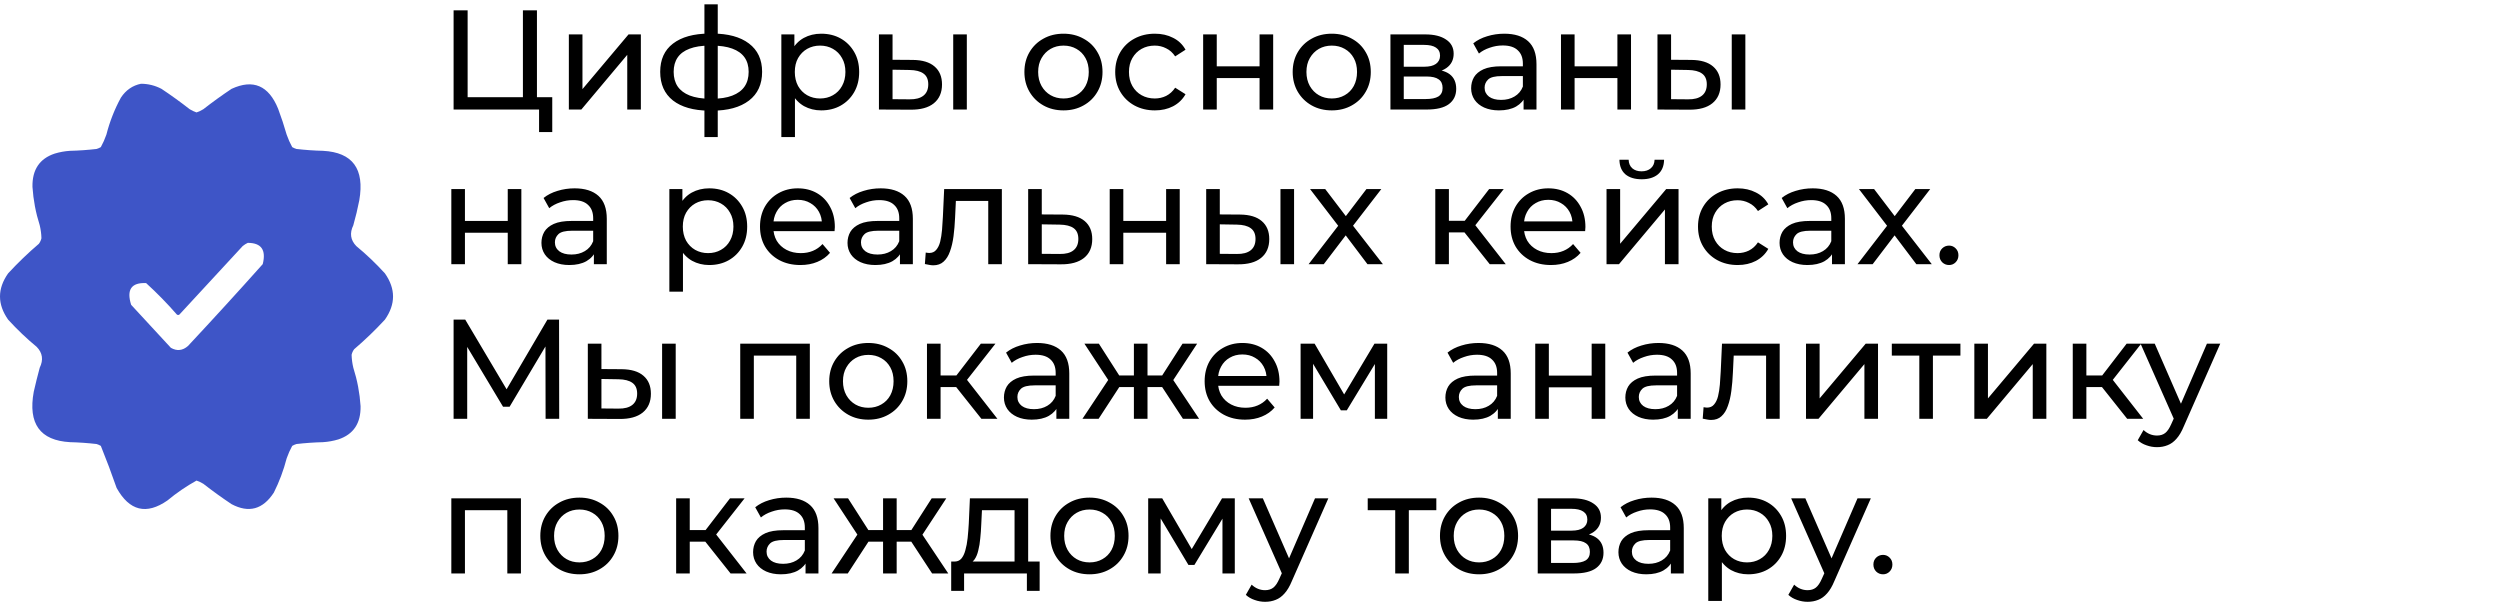
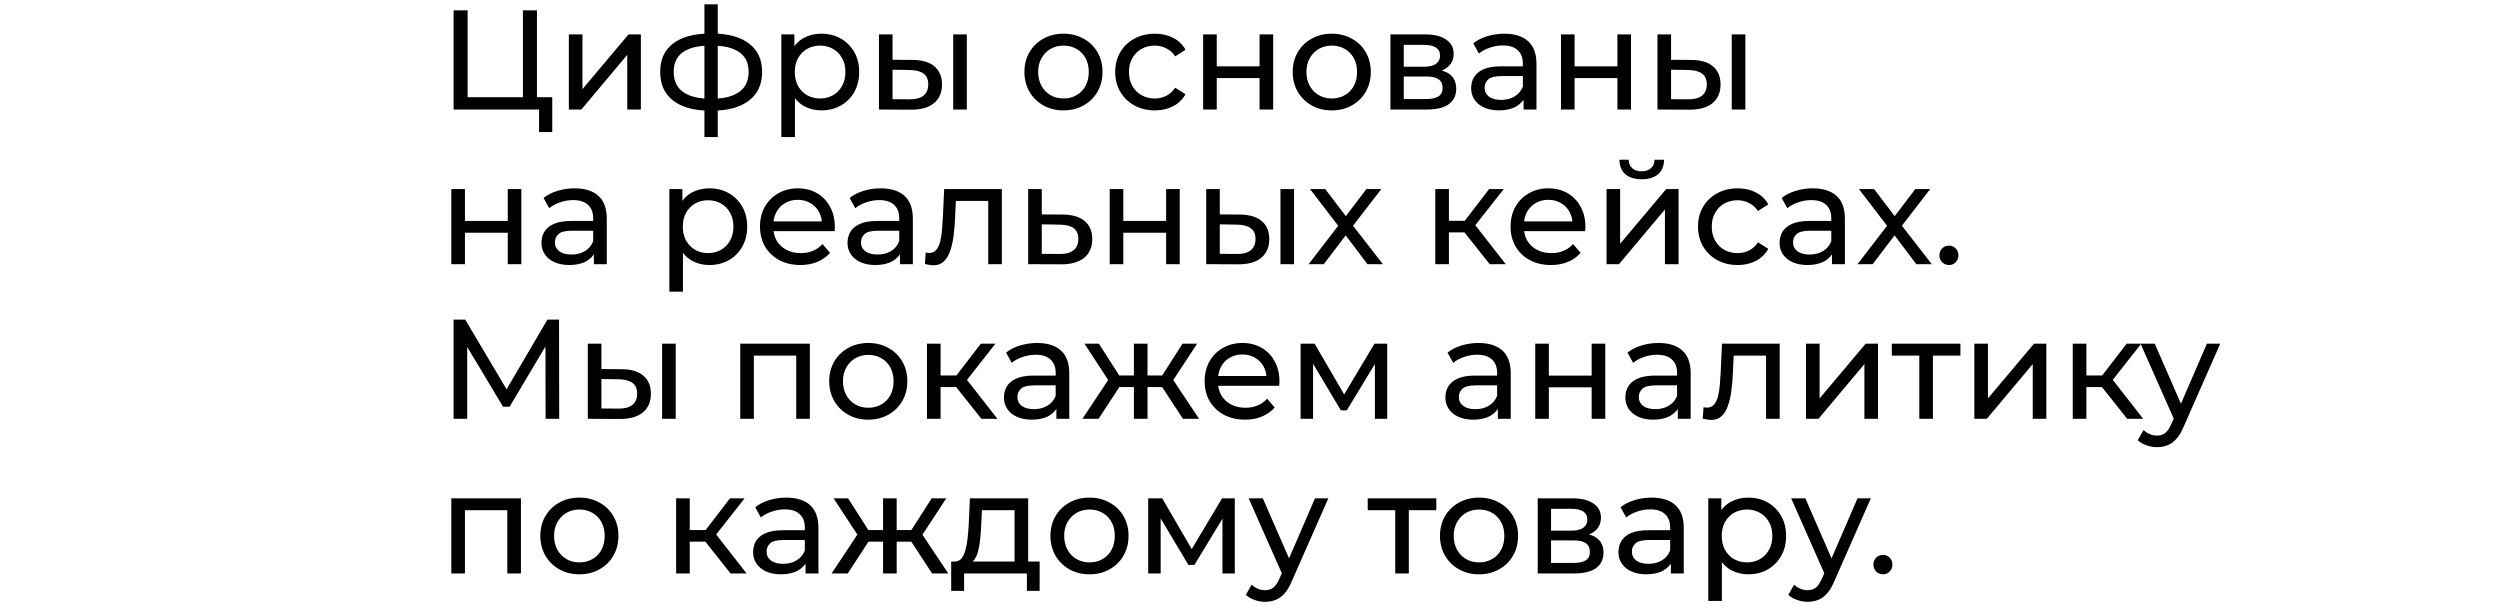
<svg xmlns="http://www.w3.org/2000/svg" width="388" height="94" viewBox="0 0 388 94" fill="none">
  <path d="M70.398 17V1.6H72.576V15.086H81.156V1.6H83.334V17H70.398ZM83.664 20.498V16.428L84.192 17H81.156V15.086H85.71V20.498H83.664ZM88.286 17V5.34H90.398V13.832L97.548 5.34H99.462V17H97.35V8.508L90.222 17H88.286ZM110.514 17.176C110.499 17.176 110.448 17.176 110.36 17.176C110.286 17.176 110.213 17.176 110.14 17.176C110.066 17.176 110.022 17.176 110.008 17.176C107.617 17.147 105.762 16.619 104.442 15.592C103.122 14.551 102.462 13.069 102.462 11.148C102.462 9.241 103.122 7.782 104.442 6.77C105.776 5.743 107.654 5.223 110.074 5.208C110.103 5.208 110.147 5.208 110.206 5.208C110.279 5.208 110.345 5.208 110.404 5.208C110.477 5.208 110.521 5.208 110.536 5.208C112.985 5.208 114.884 5.721 116.234 6.748C117.598 7.775 118.28 9.241 118.28 11.148C118.28 13.084 117.598 14.573 116.234 15.614C114.87 16.655 112.963 17.176 110.514 17.176ZM110.47 15.328C111.746 15.328 112.802 15.167 113.638 14.844C114.488 14.521 115.126 14.052 115.552 13.436C115.977 12.82 116.19 12.057 116.19 11.148C116.19 10.253 115.977 9.505 115.552 8.904C115.126 8.303 114.488 7.848 113.638 7.54C112.802 7.232 111.746 7.078 110.47 7.078C110.44 7.078 110.382 7.078 110.294 7.078C110.206 7.078 110.154 7.078 110.14 7.078C108.893 7.078 107.852 7.239 107.016 7.562C106.194 7.87 105.578 8.325 105.168 8.926C104.757 9.527 104.552 10.268 104.552 11.148C104.552 12.043 104.757 12.798 105.168 13.414C105.593 14.03 106.216 14.499 107.038 14.822C107.874 15.145 108.908 15.313 110.14 15.328C110.169 15.328 110.22 15.328 110.294 15.328C110.382 15.328 110.44 15.328 110.47 15.328ZM109.326 21.268V0.676H111.394V21.268H109.326ZM127.447 17.132C126.479 17.132 125.591 16.912 124.785 16.472C123.993 16.017 123.355 15.35 122.871 14.47C122.401 13.59 122.167 12.49 122.167 11.17C122.167 9.85 122.394 8.75 122.849 7.87C123.318 6.99 123.949 6.33 124.741 5.89C125.547 5.45 126.449 5.23 127.447 5.23C128.591 5.23 129.603 5.479 130.483 5.978C131.363 6.477 132.059 7.173 132.573 8.068C133.086 8.948 133.343 9.982 133.343 11.17C133.343 12.358 133.086 13.399 132.573 14.294C132.059 15.189 131.363 15.885 130.483 16.384C129.603 16.883 128.591 17.132 127.447 17.132ZM121.265 21.268V5.34H123.289V8.486L123.157 11.192L123.377 13.898V21.268H121.265ZM127.271 15.284C128.019 15.284 128.686 15.115 129.273 14.778C129.874 14.441 130.343 13.964 130.681 13.348C131.033 12.717 131.209 11.991 131.209 11.17C131.209 10.334 131.033 9.615 130.681 9.014C130.343 8.398 129.874 7.921 129.273 7.584C128.686 7.247 128.019 7.078 127.271 7.078C126.537 7.078 125.87 7.247 125.269 7.584C124.682 7.921 124.213 8.398 123.861 9.014C123.523 9.615 123.355 10.334 123.355 11.17C123.355 11.991 123.523 12.717 123.861 13.348C124.213 13.964 124.682 14.441 125.269 14.778C125.87 15.115 126.537 15.284 127.271 15.284ZM147.939 17V5.34H150.051V17H147.939ZM141.669 9.3C143.151 9.315 144.273 9.652 145.035 10.312C145.813 10.972 146.201 11.903 146.201 13.106C146.201 14.367 145.776 15.343 144.925 16.032C144.089 16.707 142.887 17.037 141.317 17.022L136.411 17V5.34H138.523V9.278L141.669 9.3ZM141.163 15.416C142.102 15.431 142.821 15.24 143.319 14.844C143.818 14.448 144.067 13.861 144.067 13.084C144.067 12.321 143.818 11.764 143.319 11.412C142.835 11.06 142.117 10.877 141.163 10.862L138.523 10.818V15.394L141.163 15.416ZM165.06 17.132C163.886 17.132 162.845 16.875 161.936 16.362C161.026 15.849 160.308 15.145 159.78 14.25C159.252 13.341 158.988 12.314 158.988 11.17C158.988 10.011 159.252 8.985 159.78 8.09C160.308 7.195 161.026 6.499 161.936 6C162.845 5.487 163.886 5.23 165.06 5.23C166.218 5.23 167.252 5.487 168.162 6C169.086 6.499 169.804 7.195 170.318 8.09C170.846 8.97 171.11 9.997 171.11 11.17C171.11 12.329 170.846 13.355 170.318 14.25C169.804 15.145 169.086 15.849 168.162 16.362C167.252 16.875 166.218 17.132 165.06 17.132ZM165.06 15.284C165.808 15.284 166.475 15.115 167.062 14.778C167.663 14.441 168.132 13.964 168.47 13.348C168.807 12.717 168.976 11.991 168.976 11.17C168.976 10.334 168.807 9.615 168.47 9.014C168.132 8.398 167.663 7.921 167.062 7.584C166.475 7.247 165.808 7.078 165.06 7.078C164.312 7.078 163.644 7.247 163.058 7.584C162.471 7.921 162.002 8.398 161.65 9.014C161.298 9.615 161.122 10.334 161.122 11.17C161.122 11.991 161.298 12.717 161.65 13.348C162.002 13.964 162.471 14.441 163.058 14.778C163.644 15.115 164.312 15.284 165.06 15.284ZM179.241 17.132C178.053 17.132 176.99 16.875 176.051 16.362C175.127 15.849 174.401 15.145 173.873 14.25C173.345 13.355 173.081 12.329 173.081 11.17C173.081 10.011 173.345 8.985 173.873 8.09C174.401 7.195 175.127 6.499 176.051 6C176.99 5.487 178.053 5.23 179.241 5.23C180.297 5.23 181.236 5.443 182.057 5.868C182.893 6.279 183.539 6.895 183.993 7.716L182.387 8.75C182.006 8.178 181.537 7.76 180.979 7.496C180.437 7.217 179.85 7.078 179.219 7.078C178.457 7.078 177.775 7.247 177.173 7.584C176.572 7.921 176.095 8.398 175.743 9.014C175.391 9.615 175.215 10.334 175.215 11.17C175.215 12.006 175.391 12.732 175.743 13.348C176.095 13.964 176.572 14.441 177.173 14.778C177.775 15.115 178.457 15.284 179.219 15.284C179.85 15.284 180.437 15.152 180.979 14.888C181.537 14.609 182.006 14.184 182.387 13.612L183.993 14.624C183.539 15.431 182.893 16.054 182.057 16.494C181.236 16.919 180.297 17.132 179.241 17.132ZM186.728 17V5.34H188.84V10.29H195.484V5.34H197.596V17H195.484V12.116H188.84V17H186.728ZM206.696 17.132C205.523 17.132 204.482 16.875 203.572 16.362C202.663 15.849 201.944 15.145 201.416 14.25C200.888 13.341 200.624 12.314 200.624 11.17C200.624 10.011 200.888 8.985 201.416 8.09C201.944 7.195 202.663 6.499 203.572 6C204.482 5.487 205.523 5.23 206.696 5.23C207.855 5.23 208.889 5.487 209.798 6C210.722 6.499 211.441 7.195 211.954 8.09C212.482 8.97 212.746 9.997 212.746 11.17C212.746 12.329 212.482 13.355 211.954 14.25C211.441 15.145 210.722 15.849 209.798 16.362C208.889 16.875 207.855 17.132 206.696 17.132ZM206.696 15.284C207.444 15.284 208.112 15.115 208.698 14.778C209.3 14.441 209.769 13.964 210.106 13.348C210.444 12.717 210.612 11.991 210.612 11.17C210.612 10.334 210.444 9.615 210.106 9.014C209.769 8.398 209.3 7.921 208.698 7.584C208.112 7.247 207.444 7.078 206.696 7.078C205.948 7.078 205.281 7.247 204.694 7.584C204.108 7.921 203.638 8.398 203.286 9.014C202.934 9.615 202.758 10.334 202.758 11.17C202.758 11.991 202.934 12.717 203.286 13.348C203.638 13.964 204.108 14.441 204.694 14.778C205.281 15.115 205.948 15.284 206.696 15.284ZM215.796 17V5.34H221.208C222.572 5.34 223.643 5.604 224.42 6.132C225.212 6.645 225.608 7.379 225.608 8.332C225.608 9.285 225.234 10.026 224.486 10.554C223.753 11.067 222.777 11.324 221.56 11.324L221.89 10.752C223.283 10.752 224.317 11.009 224.992 11.522C225.667 12.035 226.004 12.791 226.004 13.788C226.004 14.8 225.623 15.592 224.86 16.164C224.112 16.721 222.961 17 221.406 17H215.796ZM217.864 15.372H221.252C222.132 15.372 222.792 15.24 223.232 14.976C223.672 14.697 223.892 14.257 223.892 13.656C223.892 13.04 223.687 12.593 223.276 12.314C222.88 12.021 222.249 11.874 221.384 11.874H217.864V15.372ZM217.864 10.356H221.032C221.839 10.356 222.447 10.209 222.858 9.916C223.283 9.608 223.496 9.183 223.496 8.64C223.496 8.083 223.283 7.665 222.858 7.386C222.447 7.107 221.839 6.968 221.032 6.968H217.864V10.356ZM236.46 17V14.536L236.35 14.074V9.872C236.35 8.977 236.086 8.288 235.558 7.804C235.044 7.305 234.267 7.056 233.226 7.056C232.536 7.056 231.862 7.173 231.202 7.408C230.542 7.628 229.984 7.929 229.53 8.31L228.65 6.726C229.251 6.242 229.97 5.875 230.806 5.626C231.656 5.362 232.544 5.23 233.468 5.23C235.066 5.23 236.298 5.619 237.164 6.396C238.029 7.173 238.462 8.361 238.462 9.96V17H236.46ZM232.632 17.132C231.766 17.132 231.004 16.985 230.344 16.692C229.698 16.399 229.2 15.995 228.848 15.482C228.496 14.954 228.32 14.36 228.32 13.7C228.32 13.069 228.466 12.497 228.76 11.984C229.068 11.471 229.559 11.06 230.234 10.752C230.923 10.444 231.847 10.29 233.006 10.29H236.702V11.808H233.094C232.038 11.808 231.326 11.984 230.96 12.336C230.593 12.688 230.41 13.113 230.41 13.612C230.41 14.184 230.637 14.646 231.092 14.998C231.546 15.335 232.177 15.504 232.984 15.504C233.776 15.504 234.465 15.328 235.052 14.976C235.653 14.624 236.086 14.111 236.35 13.436L236.768 14.888C236.489 15.577 235.998 16.127 235.294 16.538C234.59 16.934 233.702 17.132 232.632 17.132ZM242.265 17V5.34H244.377V10.29H251.021V5.34H253.133V17H251.021V12.116H244.377V17H242.265ZM268.767 17V5.34H270.879V17H268.767ZM262.497 9.3C263.979 9.315 265.101 9.652 265.863 10.312C266.641 10.972 267.029 11.903 267.029 13.106C267.029 14.367 266.604 15.343 265.753 16.032C264.917 16.707 263.715 17.037 262.145 17.022L257.239 17V5.34H259.351V9.278L262.497 9.3ZM261.991 15.416C262.93 15.431 263.649 15.24 264.147 14.844C264.646 14.448 264.895 13.861 264.895 13.084C264.895 12.321 264.646 11.764 264.147 11.412C263.663 11.06 262.945 10.877 261.991 10.862L259.351 10.818V15.394L261.991 15.416ZM70.046 41V29.34H72.158V34.29H78.802V29.34H80.914V41H78.802V36.116H72.158V41H70.046ZM92.171 41V38.536L92.061 38.074V33.872C92.061 32.977 91.797 32.288 91.269 31.804C90.755 31.305 89.978 31.056 88.937 31.056C88.247 31.056 87.573 31.173 86.913 31.408C86.253 31.628 85.695 31.929 85.241 32.31L84.361 30.726C84.962 30.242 85.681 29.875 86.517 29.626C87.367 29.362 88.255 29.23 89.179 29.23C90.777 29.23 92.009 29.619 92.875 30.396C93.74 31.173 94.173 32.361 94.173 33.96V41H92.171ZM88.343 41.132C87.477 41.132 86.715 40.985 86.055 40.692C85.409 40.399 84.911 39.995 84.559 39.482C84.207 38.954 84.031 38.36 84.031 37.7C84.031 37.069 84.177 36.497 84.471 35.984C84.779 35.471 85.27 35.06 85.945 34.752C86.634 34.444 87.558 34.29 88.717 34.29H92.413V35.808H88.805C87.749 35.808 87.037 35.984 86.671 36.336C86.304 36.688 86.121 37.113 86.121 37.612C86.121 38.184 86.348 38.646 86.803 38.998C87.257 39.335 87.888 39.504 88.695 39.504C89.487 39.504 90.176 39.328 90.763 38.976C91.364 38.624 91.797 38.111 92.061 37.436L92.479 38.888C92.2 39.577 91.709 40.127 91.005 40.538C90.301 40.934 89.413 41.132 88.343 41.132ZM110.066 41.132C109.098 41.132 108.211 40.912 107.404 40.472C106.612 40.017 105.974 39.35 105.49 38.47C105.021 37.59 104.786 36.49 104.786 35.17C104.786 33.85 105.013 32.75 105.468 31.87C105.937 30.99 106.568 30.33 107.36 29.89C108.167 29.45 109.069 29.23 110.066 29.23C111.21 29.23 112.222 29.479 113.102 29.978C113.982 30.477 114.679 31.173 115.192 32.068C115.705 32.948 115.962 33.982 115.962 35.17C115.962 36.358 115.705 37.399 115.192 38.294C114.679 39.189 113.982 39.885 113.102 40.384C112.222 40.883 111.21 41.132 110.066 41.132ZM103.884 45.268V29.34H105.908V32.486L105.776 35.192L105.996 37.898V45.268H103.884ZM109.89 39.284C110.638 39.284 111.305 39.115 111.892 38.778C112.493 38.441 112.963 37.964 113.3 37.348C113.652 36.717 113.828 35.991 113.828 35.17C113.828 34.334 113.652 33.615 113.3 33.014C112.963 32.398 112.493 31.921 111.892 31.584C111.305 31.247 110.638 31.078 109.89 31.078C109.157 31.078 108.489 31.247 107.888 31.584C107.301 31.921 106.832 32.398 106.48 33.014C106.143 33.615 105.974 34.334 105.974 35.17C105.974 35.991 106.143 36.717 106.48 37.348C106.832 37.964 107.301 38.441 107.888 38.778C108.489 39.115 109.157 39.284 109.89 39.284ZM124.222 41.132C122.976 41.132 121.876 40.875 120.922 40.362C119.984 39.849 119.25 39.145 118.722 38.25C118.209 37.355 117.952 36.329 117.952 35.17C117.952 34.011 118.202 32.985 118.7 32.09C119.214 31.195 119.91 30.499 120.79 30C121.685 29.487 122.69 29.23 123.804 29.23C124.934 29.23 125.931 29.479 126.796 29.978C127.662 30.477 128.336 31.181 128.82 32.09C129.319 32.985 129.568 34.033 129.568 35.236C129.568 35.324 129.561 35.427 129.546 35.544C129.546 35.661 129.539 35.771 129.524 35.874H119.602V34.356H128.424L127.566 34.884C127.581 34.136 127.427 33.469 127.104 32.882C126.782 32.295 126.334 31.841 125.762 31.518C125.205 31.181 124.552 31.012 123.804 31.012C123.071 31.012 122.418 31.181 121.846 31.518C121.274 31.841 120.827 32.303 120.504 32.904C120.182 33.491 120.02 34.165 120.02 34.928V35.28C120.02 36.057 120.196 36.754 120.548 37.37C120.915 37.971 121.421 38.441 122.066 38.778C122.712 39.115 123.452 39.284 124.288 39.284C124.978 39.284 125.601 39.167 126.158 38.932C126.73 38.697 127.229 38.345 127.654 37.876L128.82 39.24C128.292 39.856 127.632 40.325 126.84 40.648C126.063 40.971 125.19 41.132 124.222 41.132ZM139.673 41V38.536L139.563 38.074V33.872C139.563 32.977 139.299 32.288 138.771 31.804C138.257 31.305 137.48 31.056 136.439 31.056C135.749 31.056 135.075 31.173 134.415 31.408C133.755 31.628 133.197 31.929 132.743 32.31L131.863 30.726C132.464 30.242 133.183 29.875 134.019 29.626C134.869 29.362 135.757 29.23 136.681 29.23C138.279 29.23 139.511 29.619 140.377 30.396C141.242 31.173 141.675 32.361 141.675 33.96V41H139.673ZM135.845 41.132C134.979 41.132 134.217 40.985 133.557 40.692C132.911 40.399 132.413 39.995 132.061 39.482C131.709 38.954 131.533 38.36 131.533 37.7C131.533 37.069 131.679 36.497 131.973 35.984C132.281 35.471 132.772 35.06 133.447 34.752C134.136 34.444 135.06 34.29 136.219 34.29H139.915V35.808H136.307C135.251 35.808 134.539 35.984 134.173 36.336C133.806 36.688 133.623 37.113 133.623 37.612C133.623 38.184 133.85 38.646 134.305 38.998C134.759 39.335 135.39 39.504 136.197 39.504C136.989 39.504 137.678 39.328 138.265 38.976C138.866 38.624 139.299 38.111 139.563 37.436L139.981 38.888C139.702 39.577 139.211 40.127 138.507 40.538C137.803 40.934 136.915 41.132 135.845 41.132ZM143.542 40.978L143.674 39.196C143.776 39.211 143.872 39.225 143.96 39.24C144.048 39.255 144.128 39.262 144.202 39.262C144.671 39.262 145.038 39.101 145.302 38.778C145.58 38.455 145.786 38.03 145.918 37.502C146.05 36.959 146.145 36.351 146.204 35.676C146.262 35.001 146.306 34.327 146.336 33.652L146.534 29.34H155.488V41H153.376V30.572L153.882 31.188H147.898L148.382 30.55L148.228 33.784C148.184 34.811 148.103 35.771 147.986 36.666C147.868 37.561 147.685 38.345 147.436 39.02C147.201 39.695 146.871 40.223 146.446 40.604C146.035 40.985 145.5 41.176 144.84 41.176C144.649 41.176 144.444 41.154 144.224 41.11C144.018 41.081 143.791 41.037 143.542 40.978ZM164.961 33.3C166.443 33.315 167.572 33.652 168.349 34.312C169.127 34.972 169.515 35.903 169.515 37.106C169.515 38.367 169.09 39.343 168.239 40.032C167.389 40.707 166.186 41.037 164.631 41.022L159.571 41V29.34H161.683V33.278L164.961 33.3ZM164.455 39.416C165.409 39.431 166.127 39.24 166.611 38.844C167.11 38.448 167.359 37.861 167.359 37.084C167.359 36.321 167.117 35.764 166.633 35.412C166.149 35.06 165.423 34.877 164.455 34.862L161.683 34.818V39.394L164.455 39.416ZM172.226 41V29.34H174.338V34.29H180.982V29.34H183.094V41H180.982V36.116H174.338V41H172.226ZM198.728 41V29.34H200.84V41H198.728ZM192.458 33.3C193.94 33.315 195.062 33.652 195.824 34.312C196.602 34.972 196.99 35.903 196.99 37.106C196.99 38.367 196.565 39.343 195.714 40.032C194.878 40.707 193.676 41.037 192.106 41.022L187.2 41V29.34H189.312V33.278L192.458 33.3ZM191.952 39.416C192.891 39.431 193.61 39.24 194.108 38.844C194.607 38.448 194.856 37.861 194.856 37.084C194.856 36.321 194.607 35.764 194.108 35.412C193.624 35.06 192.906 34.877 191.952 34.862L189.312 34.818V39.394L191.952 39.416ZM203.098 41L208.114 34.488L208.092 35.566L203.318 29.34H205.672L209.324 34.136H208.422L212.074 29.34H214.384L209.544 35.61L209.566 34.488L214.626 41H212.228L208.378 35.896L209.236 36.028L205.452 41H203.098ZM231.205 41L226.695 35.324L228.433 34.268L233.691 41H231.205ZM222.757 41V29.34H224.869V41H222.757ZM224.231 36.072V34.268H228.081V36.072H224.231ZM228.609 35.412L226.651 35.148L231.117 29.34H233.383L228.609 35.412ZM240.711 41.132C239.464 41.132 238.364 40.875 237.411 40.362C236.472 39.849 235.739 39.145 235.211 38.25C234.697 37.355 234.441 36.329 234.441 35.17C234.441 34.011 234.69 32.985 235.189 32.09C235.702 31.195 236.399 30.499 237.279 30C238.173 29.487 239.178 29.23 240.293 29.23C241.422 29.23 242.419 29.479 243.285 29.978C244.15 30.477 244.825 31.181 245.309 32.09C245.807 32.985 246.057 34.033 246.057 35.236C246.057 35.324 246.049 35.427 246.035 35.544C246.035 35.661 246.027 35.771 246.013 35.874H236.091V34.356H244.913L244.055 34.884C244.069 34.136 243.915 33.469 243.593 32.882C243.27 32.295 242.823 31.841 242.251 31.518C241.693 31.181 241.041 31.012 240.293 31.012C239.559 31.012 238.907 31.181 238.335 31.518C237.763 31.841 237.315 32.303 236.993 32.904C236.67 33.491 236.509 34.165 236.509 34.928V35.28C236.509 36.057 236.685 36.754 237.037 37.37C237.403 37.971 237.909 38.441 238.555 38.778C239.2 39.115 239.941 39.284 240.777 39.284C241.466 39.284 242.089 39.167 242.647 38.932C243.219 38.697 243.717 38.345 244.143 37.876L245.309 39.24C244.781 39.856 244.121 40.325 243.329 40.648C242.551 40.971 241.679 41.132 240.711 41.132ZM249.333 41V29.34H251.445V37.832L258.595 29.34H260.509V41H258.397V32.508L251.269 41H249.333ZM254.789 27.822C253.718 27.822 252.875 27.565 252.259 27.052C251.658 26.524 251.35 25.769 251.335 24.786H252.765C252.78 25.343 252.963 25.783 253.315 26.106C253.682 26.429 254.166 26.59 254.767 26.59C255.368 26.59 255.852 26.429 256.219 26.106C256.586 25.783 256.776 25.343 256.791 24.786H258.265C258.25 25.769 257.935 26.524 257.319 27.052C256.703 27.565 255.86 27.822 254.789 27.822ZM269.691 41.132C268.503 41.132 267.439 40.875 266.501 40.362C265.577 39.849 264.851 39.145 264.323 38.25C263.795 37.355 263.531 36.329 263.531 35.17C263.531 34.011 263.795 32.985 264.323 32.09C264.851 31.195 265.577 30.499 266.501 30C267.439 29.487 268.503 29.23 269.691 29.23C270.747 29.23 271.685 29.443 272.507 29.868C273.343 30.279 273.988 30.895 274.443 31.716L272.837 32.75C272.455 32.178 271.986 31.76 271.429 31.496C270.886 31.217 270.299 31.078 269.669 31.078C268.906 31.078 268.224 31.247 267.623 31.584C267.021 31.921 266.545 32.398 266.193 33.014C265.841 33.615 265.665 34.334 265.665 35.17C265.665 36.006 265.841 36.732 266.193 37.348C266.545 37.964 267.021 38.441 267.623 38.778C268.224 39.115 268.906 39.284 269.669 39.284C270.299 39.284 270.886 39.152 271.429 38.888C271.986 38.609 272.455 38.184 272.837 37.612L274.443 38.624C273.988 39.431 273.343 40.054 272.507 40.494C271.685 40.919 270.747 41.132 269.691 41.132ZM284.327 41V38.536L284.217 38.074V33.872C284.217 32.977 283.953 32.288 283.425 31.804C282.912 31.305 282.134 31.056 281.093 31.056C280.404 31.056 279.729 31.173 279.069 31.408C278.409 31.628 277.852 31.929 277.397 32.31L276.517 30.726C277.118 30.242 277.837 29.875 278.673 29.626C279.524 29.362 280.411 29.23 281.335 29.23C282.934 29.23 284.166 29.619 285.031 30.396C285.896 31.173 286.329 32.361 286.329 33.96V41H284.327ZM280.499 41.132C279.634 41.132 278.871 40.985 278.211 40.692C277.566 40.399 277.067 39.995 276.715 39.482C276.363 38.954 276.187 38.36 276.187 37.7C276.187 37.069 276.334 36.497 276.627 35.984C276.935 35.471 277.426 35.06 278.101 34.752C278.79 34.444 279.714 34.29 280.873 34.29H284.569V35.808H280.961C279.905 35.808 279.194 35.984 278.827 36.336C278.46 36.688 278.277 37.113 278.277 37.612C278.277 38.184 278.504 38.646 278.959 38.998C279.414 39.335 280.044 39.504 280.851 39.504C281.643 39.504 282.332 39.328 282.919 38.976C283.52 38.624 283.953 38.111 284.217 37.436L284.635 38.888C284.356 39.577 283.865 40.127 283.161 40.538C282.457 40.934 281.57 41.132 280.499 41.132ZM288.284 41L293.3 34.488L293.278 35.566L288.504 29.34H290.858L294.51 34.136H293.608L297.26 29.34H299.57L294.73 35.61L294.752 34.488L299.812 41H297.414L293.564 35.896L294.422 36.028L290.638 41H288.284ZM302.496 41.132C302.086 41.132 301.734 40.993 301.44 40.714C301.147 40.421 301 40.054 301 39.614C301 39.174 301.147 38.815 301.44 38.536C301.734 38.257 302.086 38.118 302.496 38.118C302.892 38.118 303.23 38.257 303.508 38.536C303.802 38.815 303.948 39.174 303.948 39.614C303.948 40.054 303.802 40.421 303.508 40.714C303.23 40.993 302.892 41.132 302.496 41.132ZM70.398 65V49.6H72.202L79.11 61.238H78.142L84.962 49.6H86.766L86.788 65H84.676L84.654 52.922H85.16L79.088 63.13H78.076L71.96 52.922H72.51V65H70.398ZM102.758 65V53.34H104.87V65H102.758ZM96.488 57.3C97.969 57.315 99.091 57.652 99.854 58.312C100.631 58.972 101.02 59.903 101.02 61.106C101.02 62.367 100.594 63.343 99.744 64.032C98.908 64.707 97.705 65.037 96.136 65.022L91.23 65V53.34H93.342V57.278L96.488 57.3ZM95.982 63.416C96.92 63.431 97.639 63.24 98.138 62.844C98.636 62.448 98.886 61.861 98.886 61.084C98.886 60.321 98.636 59.764 98.138 59.412C97.654 59.06 96.935 58.877 95.982 58.862L93.342 58.818V63.394L95.982 63.416ZM114.884 65V53.34H125.686V65H123.574V54.66L124.08 55.188H116.49L116.996 54.66V65H114.884ZM134.767 65.132C133.593 65.132 132.552 64.875 131.643 64.362C130.733 63.849 130.015 63.145 129.487 62.25C128.959 61.341 128.695 60.314 128.695 59.17C128.695 58.011 128.959 56.985 129.487 56.09C130.015 55.195 130.733 54.499 131.643 54C132.552 53.487 133.593 53.23 134.767 53.23C135.925 53.23 136.959 53.487 137.869 54C138.793 54.499 139.511 55.195 140.025 56.09C140.553 56.97 140.817 57.997 140.817 59.17C140.817 60.329 140.553 61.355 140.025 62.25C139.511 63.145 138.793 63.849 137.869 64.362C136.959 64.875 135.925 65.132 134.767 65.132ZM134.767 63.284C135.515 63.284 136.182 63.115 136.769 62.778C137.37 62.441 137.839 61.964 138.177 61.348C138.514 60.717 138.683 59.991 138.683 59.17C138.683 58.334 138.514 57.615 138.177 57.014C137.839 56.398 137.37 55.921 136.769 55.584C136.182 55.247 135.515 55.078 134.767 55.078C134.019 55.078 133.351 55.247 132.765 55.584C132.178 55.921 131.709 56.398 131.357 57.014C131.005 57.615 130.829 58.334 130.829 59.17C130.829 59.991 131.005 60.717 131.357 61.348C131.709 61.964 132.178 62.441 132.765 62.778C133.351 63.115 134.019 63.284 134.767 63.284ZM152.314 65L147.804 59.324L149.542 58.268L154.8 65H152.314ZM143.866 65V53.34H145.978V65H143.866ZM145.34 60.072V58.268H149.19V60.072H145.34ZM149.718 59.412L147.76 59.148L152.226 53.34H154.492L149.718 59.412ZM163.95 65V62.536L163.84 62.074V57.872C163.84 56.977 163.576 56.288 163.048 55.804C162.535 55.305 161.757 55.056 160.716 55.056C160.027 55.056 159.352 55.173 158.692 55.408C158.032 55.628 157.475 55.929 157.02 56.31L156.14 54.726C156.741 54.242 157.46 53.875 158.296 53.626C159.147 53.362 160.034 53.23 160.958 53.23C162.557 53.23 163.789 53.619 164.654 54.396C165.519 55.173 165.952 56.361 165.952 57.96V65H163.95ZM160.122 65.132C159.257 65.132 158.494 64.985 157.834 64.692C157.189 64.399 156.69 63.995 156.338 63.482C155.986 62.954 155.81 62.36 155.81 61.7C155.81 61.069 155.957 60.497 156.25 59.984C156.558 59.471 157.049 59.06 157.724 58.752C158.413 58.444 159.337 58.29 160.496 58.29H164.192V59.808H160.584C159.528 59.808 158.817 59.984 158.45 60.336C158.083 60.688 157.9 61.113 157.9 61.612C157.9 62.184 158.127 62.646 158.582 62.998C159.037 63.335 159.667 63.504 160.474 63.504C161.266 63.504 161.955 63.328 162.542 62.976C163.143 62.624 163.576 62.111 163.84 61.436L164.258 62.888C163.979 63.577 163.488 64.127 162.784 64.538C162.08 64.934 161.193 65.132 160.122 65.132ZM183.593 65L179.875 59.324L181.613 58.268L186.101 65H183.593ZM177.455 60.072V58.268H181.239V60.072H177.455ZM181.811 59.412L179.809 59.148L183.527 53.34H185.793L181.811 59.412ZM170.503 65H167.995L172.461 58.268L174.199 59.324L170.503 65ZM178.093 65H175.981V53.34H178.093V65ZM176.619 60.072H172.857V58.268H176.619V60.072ZM172.285 59.412L168.303 53.34H170.547L174.265 59.148L172.285 59.412ZM193.23 65.132C191.984 65.132 190.884 64.875 189.93 64.362C188.992 63.849 188.258 63.145 187.73 62.25C187.217 61.355 186.96 60.329 186.96 59.17C186.96 58.011 187.21 56.985 187.708 56.09C188.222 55.195 188.918 54.499 189.798 54C190.693 53.487 191.698 53.23 192.812 53.23C193.942 53.23 194.939 53.479 195.804 53.978C196.67 54.477 197.344 55.181 197.828 56.09C198.327 56.985 198.576 58.033 198.576 59.236C198.576 59.324 198.569 59.427 198.554 59.544C198.554 59.661 198.547 59.771 198.532 59.874H188.61V58.356H197.432L196.574 58.884C196.589 58.136 196.435 57.469 196.112 56.882C195.79 56.295 195.342 55.841 194.77 55.518C194.213 55.181 193.56 55.012 192.812 55.012C192.079 55.012 191.426 55.181 190.854 55.518C190.282 55.841 189.835 56.303 189.512 56.904C189.19 57.491 189.028 58.165 189.028 58.928V59.28C189.028 60.057 189.204 60.754 189.556 61.37C189.923 61.971 190.429 62.441 191.074 62.778C191.72 63.115 192.46 63.284 193.296 63.284C193.986 63.284 194.609 63.167 195.166 62.932C195.738 62.697 196.237 62.345 196.662 61.876L197.828 63.24C197.3 63.856 196.64 64.325 195.848 64.648C195.071 64.971 194.198 65.132 193.23 65.132ZM201.853 65V53.34H204.031L209.047 61.964H208.167L213.315 53.34H215.295V65H213.381V55.716L213.733 55.914L209.025 63.68H208.101L203.371 55.76L203.789 55.672V65H201.853ZM232.464 65V62.536L232.354 62.074V57.872C232.354 56.977 232.09 56.288 231.562 55.804C231.048 55.305 230.271 55.056 229.23 55.056C228.54 55.056 227.866 55.173 227.206 55.408C226.546 55.628 225.988 55.929 225.534 56.31L224.654 54.726C225.255 54.242 225.974 53.875 226.81 53.626C227.66 53.362 228.548 53.23 229.472 53.23C231.07 53.23 232.302 53.619 233.168 54.396C234.033 55.173 234.466 56.361 234.466 57.96V65H232.464ZM228.636 65.132C227.77 65.132 227.008 64.985 226.348 64.692C225.702 64.399 225.204 63.995 224.852 63.482C224.5 62.954 224.324 62.36 224.324 61.7C224.324 61.069 224.47 60.497 224.764 59.984C225.072 59.471 225.563 59.06 226.238 58.752C226.927 58.444 227.851 58.29 229.01 58.29H232.706V59.808H229.098C228.042 59.808 227.33 59.984 226.964 60.336C226.597 60.688 226.414 61.113 226.414 61.612C226.414 62.184 226.641 62.646 227.096 62.998C227.55 63.335 228.181 63.504 228.988 63.504C229.78 63.504 230.469 63.328 231.056 62.976C231.657 62.624 232.09 62.111 232.354 61.436L232.772 62.888C232.493 63.577 232.002 64.127 231.298 64.538C230.594 64.934 229.706 65.132 228.636 65.132ZM238.269 65V53.34H240.381V58.29H247.025V53.34H249.137V65H247.025V60.116H240.381V65H238.269ZM260.393 65V62.536L260.283 62.074V57.872C260.283 56.977 260.019 56.288 259.491 55.804C258.978 55.305 258.201 55.056 257.159 55.056C256.47 55.056 255.795 55.173 255.135 55.408C254.475 55.628 253.918 55.929 253.463 56.31L252.583 54.726C253.185 54.242 253.903 53.875 254.739 53.626C255.59 53.362 256.477 53.23 257.401 53.23C259 53.23 260.232 53.619 261.097 54.396C261.963 55.173 262.395 56.361 262.395 57.96V65H260.393ZM256.565 65.132C255.7 65.132 254.937 64.985 254.277 64.692C253.632 64.399 253.133 63.995 252.781 63.482C252.429 62.954 252.253 62.36 252.253 61.7C252.253 61.069 252.4 60.497 252.693 59.984C253.001 59.471 253.493 59.06 254.167 58.752C254.857 58.444 255.781 58.29 256.939 58.29H260.635V59.808H257.027C255.971 59.808 255.26 59.984 254.893 60.336C254.527 60.688 254.343 61.113 254.343 61.612C254.343 62.184 254.571 62.646 255.025 62.998C255.48 63.335 256.111 63.504 256.917 63.504C257.709 63.504 258.399 63.328 258.985 62.976C259.587 62.624 260.019 62.111 260.283 61.436L260.701 62.888C260.423 63.577 259.931 64.127 259.227 64.538C258.523 64.934 257.636 65.132 256.565 65.132ZM264.262 64.978L264.394 63.196C264.497 63.211 264.592 63.225 264.68 63.24C264.768 63.255 264.849 63.262 264.922 63.262C265.392 63.262 265.758 63.101 266.022 62.778C266.301 62.455 266.506 62.03 266.638 61.502C266.77 60.959 266.866 60.351 266.924 59.676C266.983 59.001 267.027 58.327 267.056 57.652L267.254 53.34H276.208V65H274.096V54.572L274.602 55.188H268.618L269.102 54.55L268.948 57.784C268.904 58.811 268.824 59.771 268.706 60.666C268.589 61.561 268.406 62.345 268.156 63.02C267.922 63.695 267.592 64.223 267.166 64.604C266.756 64.985 266.22 65.176 265.56 65.176C265.37 65.176 265.164 65.154 264.944 65.11C264.739 65.081 264.512 65.037 264.262 64.978ZM280.292 65V53.34H282.404V61.832L289.554 53.34H291.468V65H289.356V56.508L282.228 65H280.292ZM297.877 65V54.638L298.405 55.188H293.609V53.34H304.257V55.188H299.483L299.989 54.638V65H297.877ZM306.417 65V53.34H308.529V61.832L315.679 53.34H317.593V65H315.481V56.508L308.353 65H306.417ZM330.14 65L325.63 59.324L327.368 58.268L332.626 65H330.14ZM321.692 65V53.34H323.804V65H321.692ZM323.166 60.072V58.268H327.016V60.072H323.166ZM327.544 59.412L325.586 59.148L330.052 53.34H332.318L327.544 59.412ZM334.769 69.4C334.212 69.4 333.669 69.305 333.141 69.114C332.613 68.938 332.158 68.674 331.777 68.322L332.679 66.738C332.972 67.017 333.295 67.229 333.647 67.376C333.999 67.523 334.373 67.596 334.769 67.596C335.282 67.596 335.708 67.464 336.045 67.2C336.382 66.936 336.698 66.467 336.991 65.792L337.717 64.186L337.937 63.922L342.513 53.34H344.581L338.927 66.166C338.59 66.987 338.208 67.633 337.783 68.102C337.372 68.571 336.918 68.901 336.419 69.092C335.92 69.297 335.37 69.4 334.769 69.4ZM337.541 65.374L332.217 53.34H334.417L338.949 63.724L337.541 65.374ZM70.046 89V77.34H80.848V89H78.736V78.66L79.242 79.188H71.652L72.158 78.66V89H70.046ZM89.929 89.132C88.755 89.132 87.714 88.875 86.805 88.362C85.895 87.849 85.177 87.145 84.649 86.25C84.121 85.341 83.857 84.314 83.857 83.17C83.857 82.011 84.121 80.985 84.649 80.09C85.177 79.195 85.895 78.499 86.805 78C87.714 77.487 88.755 77.23 89.929 77.23C91.087 77.23 92.121 77.487 93.031 78C93.955 78.499 94.673 79.195 95.187 80.09C95.715 80.97 95.979 81.997 95.979 83.17C95.979 84.329 95.715 85.355 95.187 86.25C94.673 87.145 93.955 87.849 93.031 88.362C92.121 88.875 91.087 89.132 89.929 89.132ZM89.929 87.284C90.677 87.284 91.344 87.115 91.931 86.778C92.532 86.441 93.001 85.964 93.339 85.348C93.676 84.717 93.845 83.991 93.845 83.17C93.845 82.334 93.676 81.615 93.339 81.014C93.001 80.398 92.532 79.921 91.931 79.584C91.344 79.247 90.677 79.078 89.929 79.078C89.181 79.078 88.513 79.247 87.927 79.584C87.34 79.921 86.871 80.398 86.519 81.014C86.167 81.615 85.991 82.334 85.991 83.17C85.991 83.991 86.167 84.717 86.519 85.348C86.871 85.964 87.34 86.441 87.927 86.778C88.513 87.115 89.181 87.284 89.929 87.284ZM113.385 89L108.875 83.324L110.613 82.268L115.871 89H113.385ZM104.937 89V77.34H107.049V89H104.937ZM106.411 84.072V82.268H110.261V84.072H106.411ZM110.789 83.412L108.831 83.148L113.297 77.34H115.563L110.789 83.412ZM125.02 89V86.536L124.91 86.074V81.872C124.91 80.977 124.646 80.288 124.118 79.804C123.605 79.305 122.828 79.056 121.786 79.056C121.097 79.056 120.422 79.173 119.762 79.408C119.102 79.628 118.545 79.929 118.09 80.31L117.21 78.726C117.812 78.242 118.53 77.875 119.366 77.626C120.217 77.362 121.104 77.23 122.028 77.23C123.627 77.23 124.859 77.619 125.724 78.396C126.59 79.173 127.022 80.361 127.022 81.96V89H125.02ZM121.192 89.132C120.327 89.132 119.564 88.985 118.904 88.692C118.259 88.399 117.76 87.995 117.408 87.482C117.056 86.954 116.88 86.36 116.88 85.7C116.88 85.069 117.027 84.497 117.32 83.984C117.628 83.471 118.12 83.06 118.794 82.752C119.484 82.444 120.408 82.29 121.566 82.29H125.262V83.808H121.654C120.598 83.808 119.887 83.984 119.52 84.336C119.154 84.688 118.97 85.113 118.97 85.612C118.97 86.184 119.198 86.646 119.652 86.998C120.107 87.335 120.738 87.504 121.544 87.504C122.336 87.504 123.026 87.328 123.612 86.976C124.214 86.624 124.646 86.111 124.91 85.436L125.328 86.888C125.05 87.577 124.558 88.127 123.854 88.538C123.15 88.934 122.263 89.132 121.192 89.132ZM144.663 89L140.945 83.324L142.683 82.268L147.171 89H144.663ZM138.525 84.072V82.268H142.309V84.072H138.525ZM142.881 83.412L140.879 83.148L144.597 77.34H146.863L142.881 83.412ZM131.573 89H129.065L133.531 82.268L135.269 83.324L131.573 89ZM139.163 89H137.051V77.34H139.163V89ZM137.689 84.072H133.927V82.268H137.689V84.072ZM133.355 83.412L129.373 77.34H131.617L135.335 83.148L133.355 83.412ZM157.459 88.01V79.188H152.399L152.289 81.432C152.26 82.165 152.209 82.877 152.135 83.566C152.077 84.241 151.974 84.864 151.827 85.436C151.695 86.008 151.497 86.477 151.233 86.844C150.969 87.211 150.617 87.438 150.177 87.526L148.087 87.152C148.542 87.167 148.909 87.02 149.187 86.712C149.466 86.389 149.679 85.949 149.825 85.392C149.987 84.835 150.104 84.204 150.177 83.5C150.251 82.781 150.309 82.041 150.353 81.278L150.529 77.34H159.571V88.01H157.459ZM147.625 91.706V87.152H161.353V91.706H159.373V89H149.627V91.706H147.625ZM169.099 89.132C167.925 89.132 166.884 88.875 165.975 88.362C165.065 87.849 164.347 87.145 163.819 86.25C163.291 85.341 163.027 84.314 163.027 83.17C163.027 82.011 163.291 80.985 163.819 80.09C164.347 79.195 165.065 78.499 165.975 78C166.884 77.487 167.925 77.23 169.099 77.23C170.257 77.23 171.291 77.487 172.201 78C173.125 78.499 173.843 79.195 174.357 80.09C174.885 80.97 175.149 81.997 175.149 83.17C175.149 84.329 174.885 85.355 174.357 86.25C173.843 87.145 173.125 87.849 172.201 88.362C171.291 88.875 170.257 89.132 169.099 89.132ZM169.099 87.284C169.847 87.284 170.514 87.115 171.101 86.778C171.702 86.441 172.171 85.964 172.509 85.348C172.846 84.717 173.015 83.991 173.015 83.17C173.015 82.334 172.846 81.615 172.509 81.014C172.171 80.398 171.702 79.921 171.101 79.584C170.514 79.247 169.847 79.078 169.099 79.078C168.351 79.078 167.683 79.247 167.097 79.584C166.51 79.921 166.041 80.398 165.689 81.014C165.337 81.615 165.161 82.334 165.161 83.17C165.161 83.991 165.337 84.717 165.689 85.348C166.041 85.964 166.51 86.441 167.097 86.778C167.683 87.115 168.351 87.284 169.099 87.284ZM178.198 89V77.34H180.376L185.392 85.964H184.512L189.66 77.34H191.64V89H189.726V79.716L190.078 79.914L185.37 87.68H184.446L179.716 79.76L180.134 79.672V89H178.198ZM196.345 93.4C195.788 93.4 195.245 93.305 194.717 93.114C194.189 92.938 193.734 92.674 193.353 92.322L194.255 90.738C194.548 91.017 194.871 91.229 195.223 91.376C195.575 91.523 195.949 91.596 196.345 91.596C196.858 91.596 197.284 91.464 197.621 91.2C197.958 90.936 198.274 90.467 198.567 89.792L199.293 88.186L199.513 87.922L204.089 77.34H206.157L200.503 90.166C200.166 90.987 199.784 91.633 199.359 92.102C198.948 92.571 198.494 92.901 197.995 93.092C197.496 93.297 196.946 93.4 196.345 93.4ZM199.117 89.374L193.793 77.34H195.993L200.525 87.724L199.117 89.374ZM216.538 89V78.638L217.066 79.188H212.27V77.34H222.918V79.188H218.144L218.65 78.638V89H216.538ZM229.556 89.132C228.382 89.132 227.341 88.875 226.432 88.362C225.522 87.849 224.804 87.145 224.276 86.25C223.748 85.341 223.484 84.314 223.484 83.17C223.484 82.011 223.748 80.985 224.276 80.09C224.804 79.195 225.522 78.499 226.432 78C227.341 77.487 228.382 77.23 229.556 77.23C230.714 77.23 231.748 77.487 232.658 78C233.582 78.499 234.3 79.195 234.814 80.09C235.342 80.97 235.606 81.997 235.606 83.17C235.606 84.329 235.342 85.355 234.814 86.25C234.3 87.145 233.582 87.849 232.658 88.362C231.748 88.875 230.714 89.132 229.556 89.132ZM229.556 87.284C230.304 87.284 230.971 87.115 231.558 86.778C232.159 86.441 232.628 85.964 232.966 85.348C233.303 84.717 233.472 83.991 233.472 83.17C233.472 82.334 233.303 81.615 232.966 81.014C232.628 80.398 232.159 79.921 231.558 79.584C230.971 79.247 230.304 79.078 229.556 79.078C228.808 79.078 228.14 79.247 227.554 79.584C226.967 79.921 226.498 80.398 226.146 81.014C225.794 81.615 225.618 82.334 225.618 83.17C225.618 83.991 225.794 84.717 226.146 85.348C226.498 85.964 226.967 86.441 227.554 86.778C228.14 87.115 228.808 87.284 229.556 87.284ZM238.655 89V77.34H244.067C245.431 77.34 246.502 77.604 247.279 78.132C248.071 78.645 248.467 79.379 248.467 80.332C248.467 81.285 248.093 82.026 247.345 82.554C246.612 83.067 245.637 83.324 244.419 83.324L244.749 82.752C246.143 82.752 247.177 83.009 247.851 83.522C248.526 84.035 248.863 84.791 248.863 85.788C248.863 86.8 248.482 87.592 247.719 88.164C246.971 88.721 245.82 89 244.265 89H238.655ZM240.723 87.372H244.111C244.991 87.372 245.651 87.24 246.091 86.976C246.531 86.697 246.751 86.257 246.751 85.656C246.751 85.04 246.546 84.593 246.135 84.314C245.739 84.021 245.109 83.874 244.243 83.874H240.723V87.372ZM240.723 82.356H243.891C244.698 82.356 245.307 82.209 245.717 81.916C246.143 81.608 246.355 81.183 246.355 80.64C246.355 80.083 246.143 79.665 245.717 79.386C245.307 79.107 244.698 78.968 243.891 78.968H240.723V82.356ZM259.319 89V86.536L259.209 86.074V81.872C259.209 80.977 258.945 80.288 258.417 79.804C257.904 79.305 257.126 79.056 256.085 79.056C255.396 79.056 254.721 79.173 254.061 79.408C253.401 79.628 252.844 79.929 252.389 80.31L251.509 78.726C252.11 78.242 252.829 77.875 253.665 77.626C254.516 77.362 255.403 77.23 256.327 77.23C257.926 77.23 259.158 77.619 260.023 78.396C260.888 79.173 261.321 80.361 261.321 81.96V89H259.319ZM255.491 89.132C254.626 89.132 253.863 88.985 253.203 88.692C252.558 88.399 252.059 87.995 251.707 87.482C251.355 86.954 251.179 86.36 251.179 85.7C251.179 85.069 251.326 84.497 251.619 83.984C251.927 83.471 252.418 83.06 253.093 82.752C253.782 82.444 254.706 82.29 255.865 82.29H259.561V83.808H255.953C254.897 83.808 254.186 83.984 253.819 84.336C253.452 84.688 253.269 85.113 253.269 85.612C253.269 86.184 253.496 86.646 253.951 86.998C254.406 87.335 255.036 87.504 255.843 87.504C256.635 87.504 257.324 87.328 257.911 86.976C258.512 86.624 258.945 86.111 259.209 85.436L259.627 86.888C259.348 87.577 258.857 88.127 258.153 88.538C257.449 88.934 256.562 89.132 255.491 89.132ZM271.306 89.132C270.338 89.132 269.451 88.912 268.644 88.472C267.852 88.017 267.214 87.35 266.73 86.47C266.261 85.59 266.026 84.49 266.026 83.17C266.026 81.85 266.253 80.75 266.708 79.87C267.177 78.99 267.808 78.33 268.6 77.89C269.407 77.45 270.309 77.23 271.306 77.23C272.45 77.23 273.462 77.479 274.342 77.978C275.222 78.477 275.919 79.173 276.432 80.068C276.945 80.948 277.202 81.982 277.202 83.17C277.202 84.358 276.945 85.399 276.432 86.294C275.919 87.189 275.222 87.885 274.342 88.384C273.462 88.883 272.45 89.132 271.306 89.132ZM265.124 93.268V77.34H267.148V80.486L267.016 83.192L267.236 85.898V93.268H265.124ZM271.13 87.284C271.878 87.284 272.545 87.115 273.132 86.778C273.733 86.441 274.203 85.964 274.54 85.348C274.892 84.717 275.068 83.991 275.068 83.17C275.068 82.334 274.892 81.615 274.54 81.014C274.203 80.398 273.733 79.921 273.132 79.584C272.545 79.247 271.878 79.078 271.13 79.078C270.397 79.078 269.729 79.247 269.128 79.584C268.541 79.921 268.072 80.398 267.72 81.014C267.383 81.615 267.214 82.334 267.214 83.17C267.214 83.991 267.383 84.717 267.72 85.348C268.072 85.964 268.541 86.441 269.128 86.778C269.729 87.115 270.397 87.284 271.13 87.284ZM280.542 93.4C279.985 93.4 279.442 93.305 278.914 93.114C278.386 92.938 277.932 92.674 277.55 92.322L278.452 90.738C278.746 91.017 279.068 91.229 279.42 91.376C279.772 91.523 280.146 91.596 280.542 91.596C281.056 91.596 281.481 91.464 281.818 91.2C282.156 90.936 282.471 90.467 282.764 89.792L283.49 88.186L283.71 87.922L288.286 77.34H290.354L284.7 90.166C284.363 90.987 283.982 91.633 283.556 92.102C283.146 92.571 282.691 92.901 282.192 93.092C281.694 93.297 281.144 93.4 280.542 93.4ZM283.314 89.374L277.99 77.34H280.19L284.722 87.724L283.314 89.374ZM292.248 89.132C291.838 89.132 291.486 88.993 291.192 88.714C290.899 88.421 290.752 88.054 290.752 87.614C290.752 87.174 290.899 86.815 291.192 86.536C291.486 86.257 291.838 86.118 292.248 86.118C292.644 86.118 292.982 86.257 293.26 86.536C293.554 86.815 293.7 87.174 293.7 87.614C293.7 88.054 293.554 88.421 293.26 88.714C292.982 88.993 292.644 89.132 292.248 89.132Z" fill="black" />
-   <path opacity="0.991" fill-rule="evenodd" clip-rule="evenodd" d="M21.88 13C22.997 13.002 24.057 13.265 25.063 13.79C26.558 14.786 28.017 15.839 29.439 16.948C29.777 17.155 30.131 17.322 30.5 17.45C30.869 17.322 31.223 17.155 31.561 16.948C32.983 15.839 34.442 14.786 35.937 13.79C39.285 12.24 41.694 13.269 43.164 16.876C43.658 18.194 44.1 19.534 44.49 20.895C44.727 21.574 45.014 22.22 45.352 22.833C45.563 22.957 45.784 23.053 46.015 23.12C47.381 23.278 48.751 23.374 50.126 23.407C54.727 23.649 56.606 26.209 55.762 31.087C55.507 32.395 55.197 33.687 54.834 34.963C54.238 36.184 54.393 37.26 55.298 38.193C56.866 39.486 58.346 40.898 59.74 42.428C61.42 44.82 61.42 47.213 59.74 49.605C58.228 51.243 56.636 52.774 54.966 54.199C54.776 54.453 54.643 54.741 54.569 55.06C54.586 55.733 54.675 56.403 54.834 57.07C55.452 59.004 55.827 60.989 55.961 63.027C56.012 65.692 54.863 67.415 52.513 68.195C51.732 68.431 50.936 68.575 50.126 68.625C48.751 68.659 47.381 68.755 46.015 68.912C45.784 68.98 45.563 69.076 45.352 69.2C45.014 69.813 44.727 70.459 44.49 71.138C44.008 72.994 43.345 74.764 42.501 76.449C40.802 79.066 38.614 79.664 35.937 78.243C34.442 77.247 32.983 76.194 31.561 75.085C31.223 74.878 30.869 74.711 30.5 74.583C28.911 75.465 27.408 76.494 25.991 77.669C22.718 79.947 20.088 79.301 18.101 75.731C17.333 73.524 16.516 71.346 15.648 69.2C15.437 69.076 15.216 68.98 14.985 68.912C13.619 68.755 12.248 68.659 10.874 68.625C6.212 68.365 4.334 65.757 5.238 60.802C5.521 59.55 5.83 58.306 6.166 57.07C6.762 55.849 6.607 54.773 5.702 53.84C4.134 52.547 2.654 51.135 1.26 49.605C-0.42 47.213 -0.42 44.82 1.26 42.428C2.772 40.79 4.364 39.259 6.034 37.834C6.225 37.579 6.357 37.292 6.432 36.973C6.414 36.3 6.325 35.63 6.166 34.963C5.548 33.029 5.173 31.044 5.039 29.006C4.986 26.346 6.135 24.623 8.487 23.838C9.268 23.602 10.064 23.458 10.874 23.407C12.248 23.374 13.619 23.278 14.985 23.12C15.216 23.053 15.437 22.957 15.648 22.833C15.986 22.22 16.273 21.574 16.51 20.895C17.031 18.866 17.782 16.952 18.764 15.153C19.542 13.979 20.581 13.261 21.88 13ZM38.456 37.691C40.558 37.693 41.331 38.793 40.777 40.992C36.957 45.271 33.09 49.505 29.174 53.696C28.347 54.423 27.463 54.519 26.522 53.983C24.466 51.758 22.411 49.533 20.355 47.308C19.611 44.956 20.384 43.832 22.676 43.935C24.348 45.457 25.939 47.084 27.45 48.816C27.583 48.911 27.715 48.911 27.848 48.816C31.119 45.275 34.39 41.734 37.661 38.193C37.917 37.983 38.182 37.816 38.456 37.691Z" fill="#3D54C7" />
</svg>